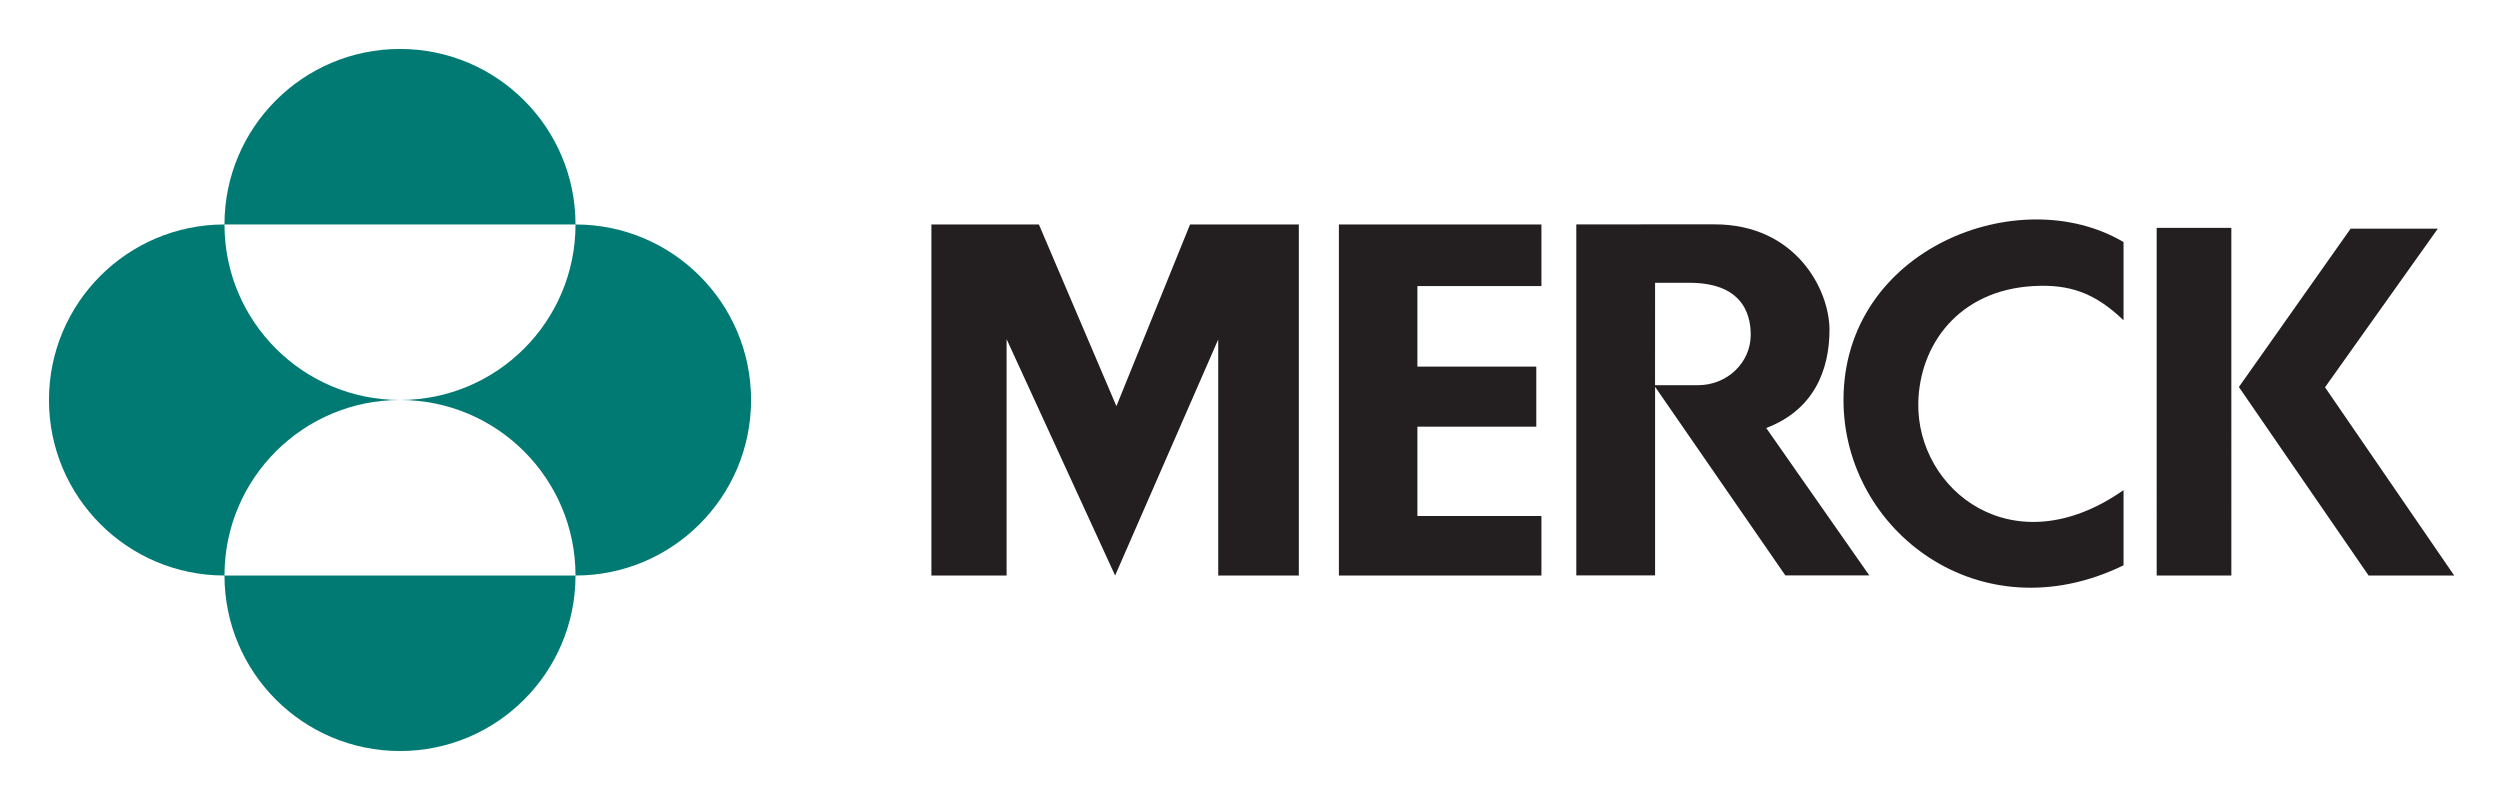
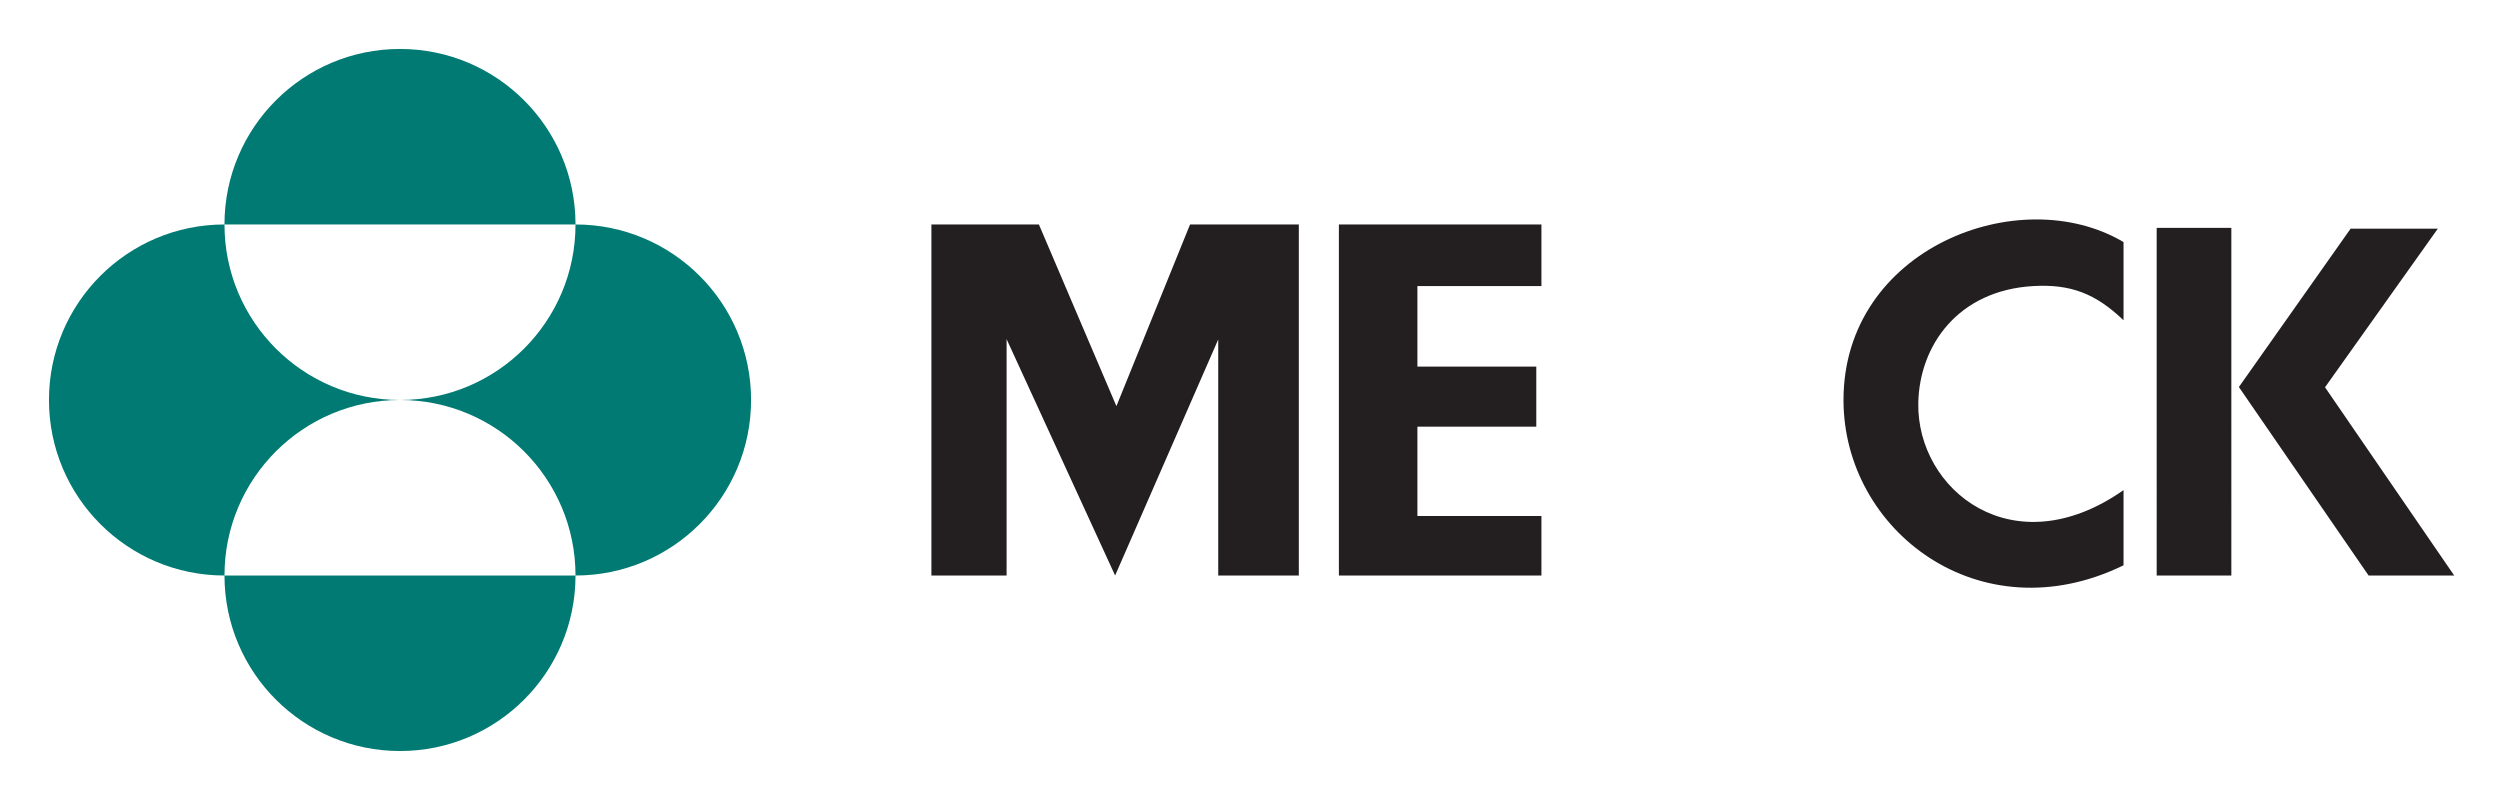
<svg xmlns="http://www.w3.org/2000/svg" role="img" viewBox="-0.84 -0.84 56.42 17.98">
  <title>Merck &amp; Co., Inc. logo</title>
  <path fill="#231f20" d="M26.017 4.226h2.455v7.922h-1.819v-5.327l-2.327 5.327-2.449-5.334v5.334h-1.697V4.226H22.606l1.749 4.1zm3.359 0v7.922h4.571v-1.343H31.148V8.789h2.683V7.433H31.148V5.616h2.799v-1.39zm11.388 3.962c0 2.949 3.078 5.309 6.32 3.73v-1.697c-2.495 1.748-4.667-.004-4.632-1.965.024-1.304.9-2.543 2.595-2.64.833-.047 1.398.16 2.037.772V4.623c-2.343-1.389-6.32.14-6.32 3.565m7.068 3.96h1.685V4.302h-1.685zm3.799-4.248l2.546-3.58h-1.968l-2.522 3.574 2.928 4.255h1.932z" />
-   <path fill="#231f20" d="M34.734 4.224v7.922h1.778V7.889l2.939 4.256h1.895L39.02 8.819c1.078-.408 1.428-1.312 1.428-2.216 0-.903-.758-2.38-2.595-2.38zm1.778 1.318h.776c1.312 0 1.382.858 1.382 1.178 0 .612-.519 1.133-1.19 1.133h-.969z" />
  <path fill="#007a73" d="M4.226 4.226c0-2.188 1.774-3.961 3.961-3.961 2.188 0 3.961 1.773 3.961 3.961zm0 7.922c0-2.188 1.774-3.961 3.961-3.961-2.188 0-3.961-1.773-3.961-3.961C2.038 4.226.265 5.999.265 8.187c0 2.188 1.773 3.961 3.961 3.961m0 0c0 2.188 1.774 3.961 3.961 3.961 2.188 0 3.961-1.773 3.961-3.961zm3.961-3.961c2.188 0 3.961 1.774 3.961 3.961 2.188 0 3.962-1.773 3.962-3.961 0-2.188-1.774-3.961-3.962-3.961 0 2.188-1.773 3.961-3.961 3.961" />
</svg>